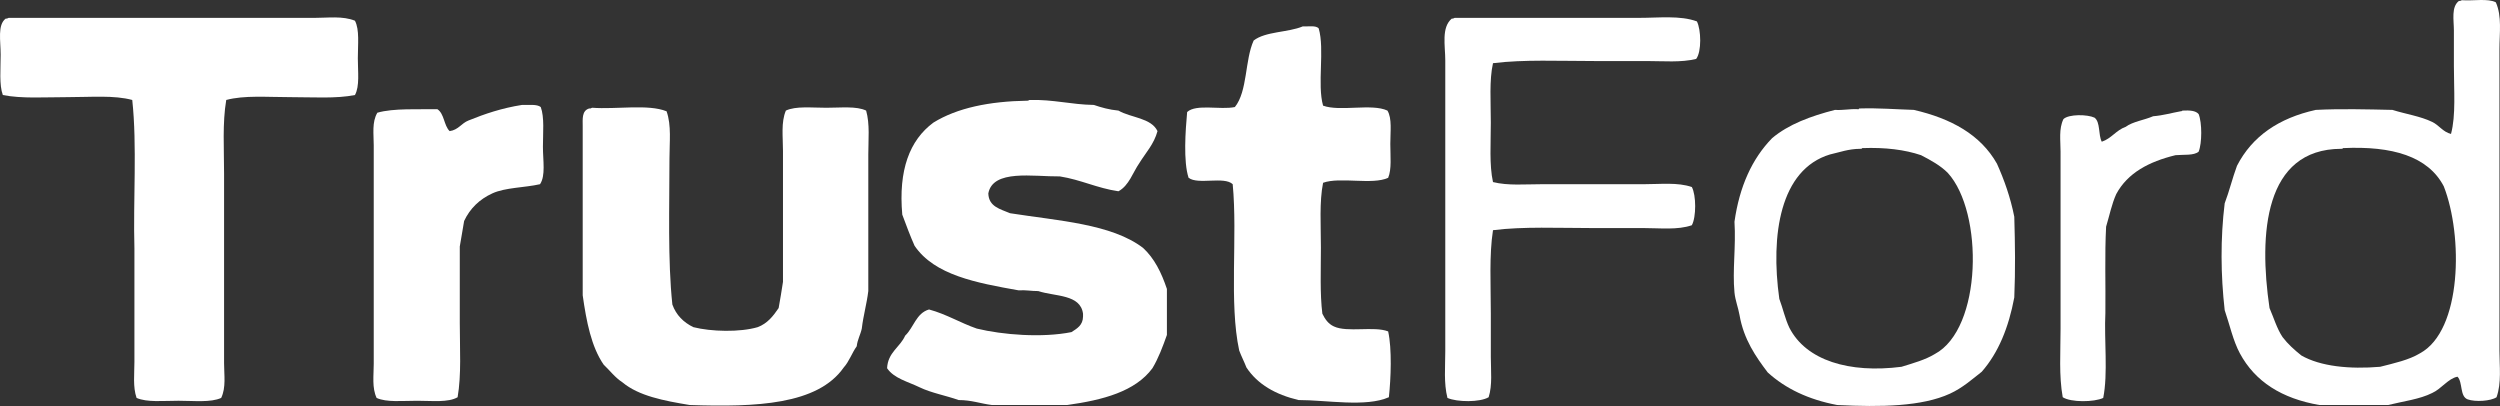
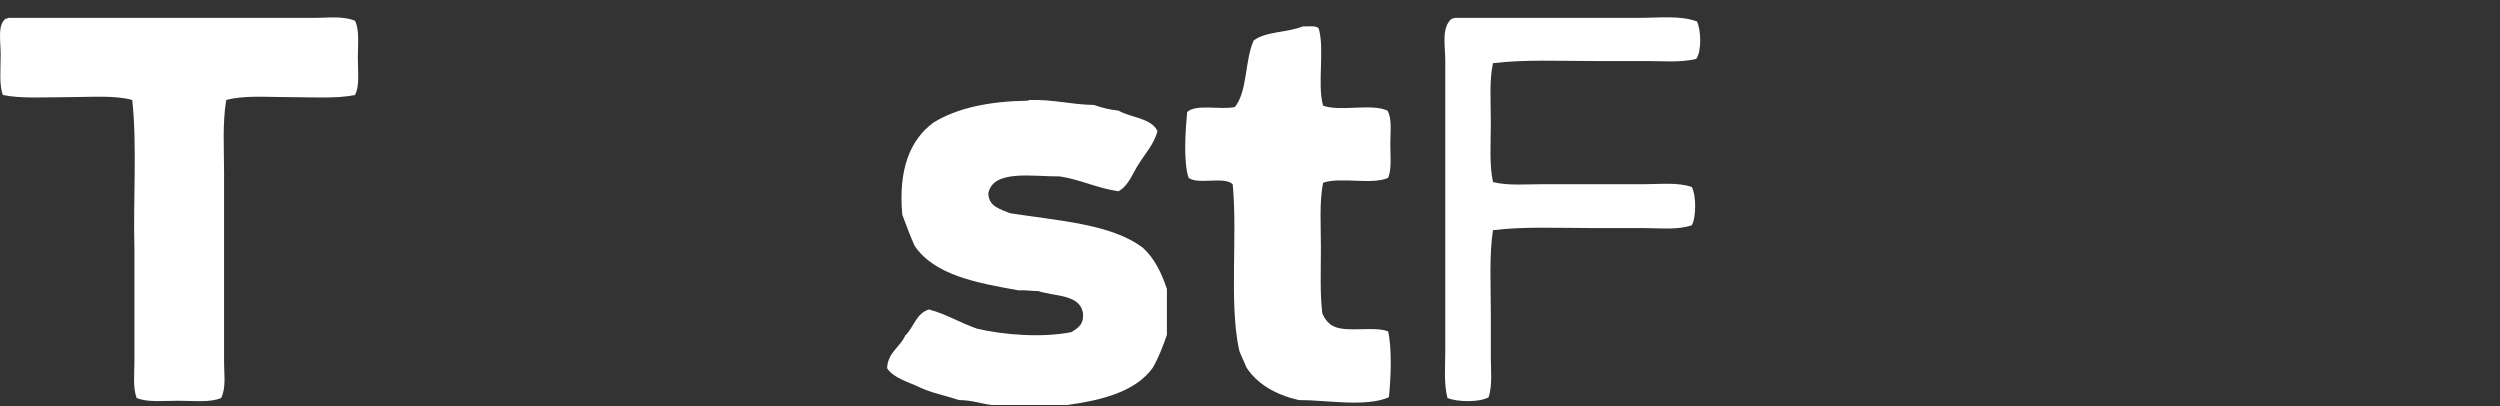
<svg xmlns="http://www.w3.org/2000/svg" version="1.1" id="Layer_1" x="0px" y="0px" width="468px" height="76px" viewBox="0 0 468 76" enable-background="new 0 0 468 76" xml:space="preserve">
  <rect x="0" y="0" width="468" height="76" fill="#333333" stroke="none" />
-   <path fill-rule="evenodd" clip-rule="evenodd" fill="#FFFFFF" d="M460.045,70.518c-1.745,0.328-3.003,2.268-4.737,3.048   c-2.316,1.178-5.448,1.555-8.257,2.252c-4.285,0-8.571,0-12.857,0c-7.026-1.203-12.042-4.376-14.889-9.672   c-1.278-2.369-1.91-5.372-2.843-8.082c-0.746-6.592-0.809-13.429,0-20.005c0.861-2.249,1.458-4.756,2.301-7.021   c2.835-5.528,7.836-8.936,14.754-10.466c4.707-0.237,9.605-0.105,14.348,0c2.454,0.775,5.279,1.19,7.443,2.252   c1.307,0.621,1.979,1.862,3.52,2.251c0.935-3.481,0.542-8.147,0.542-12.718c-0.001-2.136,0-4.463,0-6.624   c-0.001-2.001-0.528-4.433,0.947-5.564c0.282,0.056,0.357-0.091,0.541-0.133c2.092,0.16,4.9-0.38,6.361,0.397   c1.172,2.603,0.677,5.758,0.677,8.744c0.001,18.556-0.001,37.688,0,56.439c0,2.962,0.416,6.023-0.541,8.744   c-1.063,0.719-3.97,0.922-5.414,0.396C460.442,74.193,461.055,71.562,460.045,70.518z M438.253,27.857   c-14.372,0.057-15.448,15.895-13.398,29.81c0.795,1.827,1.383,3.855,2.437,5.432c1.002,1.315,2.227,2.412,3.519,3.444   c3.567,2.048,9.003,2.605,14.753,2.12c2.647-0.677,5.382-1.268,7.444-2.518c7.913-4.264,8.082-22.048,4.467-31.267   c-2.946-5.639-9.673-7.578-18.813-7.154c-0.083,0.008-0.16,0.02-0.136,0.133C438.435,27.857,438.344,27.857,438.253,27.857z" />
  <path fill-rule="evenodd" clip-rule="evenodd" fill="#FFFFFF" d="M66.446,17.788c-3.498,0.711-7.954,0.397-12.182,0.397   c-4.233,0-8.559-0.376-11.911,0.53c-0.733,4.361-0.406,9.041-0.406,13.778c0,11.682,0,23.664,0,35.506   c0,2.197,0.395,4.543-0.542,6.493c-1.981,0.896-5.097,0.529-7.985,0.529c-2.862,0-5.881,0.336-7.85-0.529   c-0.718-2.054-0.406-4.466-0.406-6.758c0-6.837,0-14.271,0-21.197c-0.256-9.02,0.521-19.258-0.406-27.822   c-3.361-0.924-7.788-0.53-12.046-0.53c-4.229,0-8.684,0.313-12.182-0.397c-0.704-1.897-0.406-4.88-0.406-7.552   c0-2.642-0.628-5.561,0.947-6.757C1.354,3.536,1.43,3.389,1.612,3.347c18.808,0,38.213,0,57.253,0c2.541,0,5.278-0.4,7.58,0.531   c0.882,1.681,0.542,4.461,0.542,7.021C66.987,13.42,67.353,16.149,66.446,17.788z" />
  <path fill-rule="evenodd" clip-rule="evenodd" fill="#FFFFFF" d="M279.488,11.827c-0.716,3.212-0.406,7.224-0.406,11.128   c0,3.906-0.303,7.911,0.406,11.129c2.824,0.702,5.999,0.398,9.204,0.398c6.236,0,12.711,0,19.084,0c3.071,0,6.282-0.384,8.933,0.529   c0.832,1.516,0.841,5.639,0,7.154c-2.681,0.925-5.95,0.529-9.067,0.529c-3.114,0-6.321,0-9.476,0   c-6.396,0-13.018-0.314-18.678,0.398c-0.729,4.693-0.406,10.235-0.406,15.633c0,2.695,0,5.434,0,8.081   c0,2.621,0.316,5.264-0.406,7.553c-1.605,0.973-5.937,0.937-7.715,0.133c-0.707-2.788-0.405-5.755-0.406-8.744   c-0.001-17.908,0.002-36.2,0-54.453c0-2.734-0.773-6.14,1.219-7.816c0.282,0.057,0.358-0.091,0.541-0.133   c11.188,0,23.065,0,34.515,0c3.726,0,7.702-0.488,10.828,0.663c0.793,1.541,0.907,5.669-0.136,7.022   c-2.885,0.709-6.109,0.396-9.339,0.396c-3.202,0-6.495,0-9.745,0C291.925,11.429,285.283,11.113,279.488,11.827z" />
  <path fill-rule="evenodd" clip-rule="evenodd" fill="#FFFFFF" d="M246.868,5.335c1.14,3.962-0.314,10.464,0.812,14.441   c3.136,1.169,9.123-0.451,12.047,0.926c0.89,1.468,0.541,3.902,0.541,6.228c0,2.281,0.276,4.771-0.406,6.359   c-2.975,1.372-8.983-0.225-12.182,0.928c-0.717,3.616-0.406,7.909-0.406,12.188c0,4.22-0.196,8.577,0.271,12.321   c0.495,1.018,1.115,1.911,2.166,2.385c2.497,1.178,7.504-0.103,10.151,0.928c0.732,3.284,0.513,8.824,0.135,12.321   c-4.279,1.906-11.703,0.525-16.918,0.529c-4.283-1.02-7.657-2.928-9.746-6.095c-0.423-1.088-0.944-2.078-1.354-3.179   c-1.926-8.892-0.278-21.28-1.218-31.134c-1.604-1.522-6.476,0.155-8.256-1.193c-1.01-3.056-0.585-8.842-0.271-12.321   c1.704-1.557,6.221-0.357,8.933-0.928c2.392-2.958,1.852-8.786,3.519-12.453c2.209-1.723,6.424-1.485,9.204-2.649   C244.954,5,246.377,4.711,246.868,5.335z" />
  <path fill-rule="evenodd" clip-rule="evenodd" fill="#FFFFFF" d="M216.685,24.545c-0.66,2.445-2.197,4.032-3.384,5.962   c-1.26,1.813-1.93,4.206-3.925,5.3c-4.006-0.584-7.002-2.156-10.963-2.783c-5.03,0.055-12.541-1.376-13.399,3.181   c0.069,2.492,2.241,2.929,4.06,3.709c9.056,1.427,18.997,1.985,24.904,6.492c2.121,1.942,3.454,4.657,4.467,7.685   c0,2.87,0,5.741,0,8.611c-0.776,2.199-1.59,4.361-2.707,6.227c-3.216,4.359-9.253,5.958-15.971,6.89c-4.692,0-9.384,0-14.077,0   c-2.124-0.262-3.831-0.932-6.226-0.928c-2.385-0.846-5.133-1.335-7.309-2.385c-2.167-1.059-4.805-1.656-6.091-3.577   c0.147-2.992,2.417-3.905,3.384-6.094c1.608-1.518,2.032-4.193,4.466-4.902c3.285,0.891,5.834,2.503,8.933,3.576   c4.828,1.181,12.265,1.764,17.731,0.663c1.028-0.671,2.138-1.263,2.166-2.915c0-0.176,0-0.353,0-0.529   c-0.487-3.676-5.216-3.197-8.392-4.239c-1.279,0.016-2.292-0.229-3.654-0.133c-7.906-1.403-15.768-2.849-19.491-8.347   c-0.837-1.874-1.563-3.857-2.301-5.829c-0.741-8.364,1.378-13.932,5.82-17.224c4.452-2.753,10.449-3.992,17.596-4.106   c0.219,0.037,0.233-0.126,0.406-0.133c4.46-0.126,7.777,0.867,12.046,0.928c1.405,0.479,2.873,0.897,4.602,1.059   C211.728,22.066,215.491,22.048,216.685,24.545z" />
-   <path fill-rule="evenodd" clip-rule="evenodd" fill="#FFFFFF" d="M101.23,20.04c0.707,1.918,0.406,4.81,0.406,7.42   c0,2.639,0.53,5.414-0.542,7.022c-2.889,0.661-6.511,0.604-8.933,1.722c-2.398,1.098-4.169,2.808-5.278,5.167   c-0.292,1.568-0.512,3.209-0.812,4.77c0,4.61,0,9.54,0,14.309c0,4.804,0.324,9.676-0.406,13.911   c-1.762,1.024-4.763,0.662-7.58,0.662c-2.745,0-5.729,0.327-7.58-0.529c-0.898-1.918-0.542-4.204-0.542-6.36   c0-13.364,0-27.371,0-40.938c0-2.104-0.366-4.328,0.676-6.095c2.995-0.878,7.858-0.597,11.234-0.662   c1.313,0.834,1.21,3.055,2.301,4.106c1.625-0.221,2.199-1.469,3.519-1.987c3.058-1.245,6.282-2.33,10.016-2.914   C98.982,19.68,100.511,19.464,101.23,20.04z" />
-   <path fill-rule="evenodd" clip-rule="evenodd" fill="#FFFFFF" d="M124.782,20.835c0.936,2.636,0.542,5.775,0.542,8.877   c0,8.94-0.335,19.039,0.542,27.293c0.716,1.992,2.092,3.338,3.925,4.239c3.348,0.852,8.728,0.979,12.046,0   c1.826-0.686,2.919-2.089,3.925-3.577c0.302-1.604,0.549-3.261,0.812-4.902c0-7.888,0-16.389,0-24.51   c0-2.638-0.39-5.347,0.542-7.553c1.849-0.875,4.831-0.529,7.58-0.529c2.714,0,5.625-0.343,7.444,0.529   c0.719,2.545,0.406,5.432,0.406,8.215c0,8.295,0,17.188,0,25.57c-0.297,2.446-0.932,4.563-1.218,7.021   c-0.249,1.17-0.806,2.038-0.948,3.313c-0.894,1.245-1.417,2.853-2.436,3.974c-4.877,6.974-16.397,7.445-28.83,7.022   c-4.829-0.795-9.548-1.695-12.588-4.239c-1.386-0.896-2.35-2.205-3.519-3.313c-2.314-3.344-3.228-8.058-3.925-12.983   c0-10.078,0-21.175,0-31.665c0-1.29-0.199-2.899,1.218-3.312c0.283,0.057,0.358-0.091,0.542-0.133   C115.372,20.508,121.334,19.44,124.782,20.835z" />
-   <path fill-rule="evenodd" clip-rule="evenodd" fill="#FFFFFF" d="M347.975,20.438c-0.024-0.112,0.053-0.125,0.136-0.133   c3.586-0.11,6.777,0.167,10.151,0.266c6.975,1.606,12.499,4.634,15.565,10.068c1.363,3.037,2.52,6.277,3.248,9.937   c0.149,5.35,0.218,9.77,0,15.103c-1.047,5.6-2.962,10.35-6.091,13.911c-1.733,1.36-3.603,3.031-5.955,4.107   c-5.251,2.402-12.916,2.535-21.115,2.12c-5.371-1.014-9.674-3.073-12.994-6.095c-2.226-2.934-4.493-6.179-5.278-10.731   c-0.237-1.375-0.811-2.797-0.947-4.239c-0.4-4.197,0.295-8.53,0-13.249c0.935-6.593,3.295-11.789,7.038-15.634   c3.078-2.595,7.235-4.135,11.775-5.298c1.548,0.101,2.68-0.204,4.195-0.133C347.794,20.438,347.885,20.438,347.975,20.438z    M348.246,27.857c-2.241,0.013-3.848,0.649-5.685,1.06c-9.345,2.825-11.145,15.094-9.475,27.027   c0.672,1.771,1.096,3.785,1.896,5.433c3.143,6.105,11.185,8.539,20.979,7.286c2.194-0.679,4.447-1.3,6.227-2.385   c8.895-4.733,9.17-26.531,2.436-33.917c-1.383-1.383-3.176-2.366-5.007-3.312c-3.053-1.031-6.702-1.479-10.964-1.325   c-0.082,0.008-0.16,0.02-0.135,0.133C348.426,27.857,348.335,27.857,348.246,27.857z" />
-   <path fill-rule="evenodd" clip-rule="evenodd" fill="#FFFFFF" d="M411.589,28.388c-0.887,0.765-2.802,0.524-4.331,0.662   c-4.951,1.203-8.974,3.315-11.098,7.286c-0.836,1.833-1.279,4.048-1.896,6.095c-0.275,5.162-0.074,10.791-0.136,16.163   c-0.252,5.046,0.516,11.31-0.405,15.899c-1.704,0.807-6.055,0.855-7.58-0.133c-0.732-4.048-0.405-8.42-0.405-12.853   c-0.001-10.889,0-22.07,0-33.12c0-2.062-0.356-4.271,0.541-6.095c0.997-0.948,4.474-0.896,5.819-0.265   c1.118,0.849,0.678,3.223,1.354,4.504c1.818-0.604,2.674-2.151,4.466-2.782c1.362-1.008,3.493-1.262,5.144-1.987   c1.877-0.15,3.426-0.621,5.144-0.928c0.219,0.037,0.232-0.125,0.406-0.133c1.287-0.068,2.438-0.001,2.977,0.663   C412.233,22.971,412.233,26.781,411.589,28.388z" />
</svg>